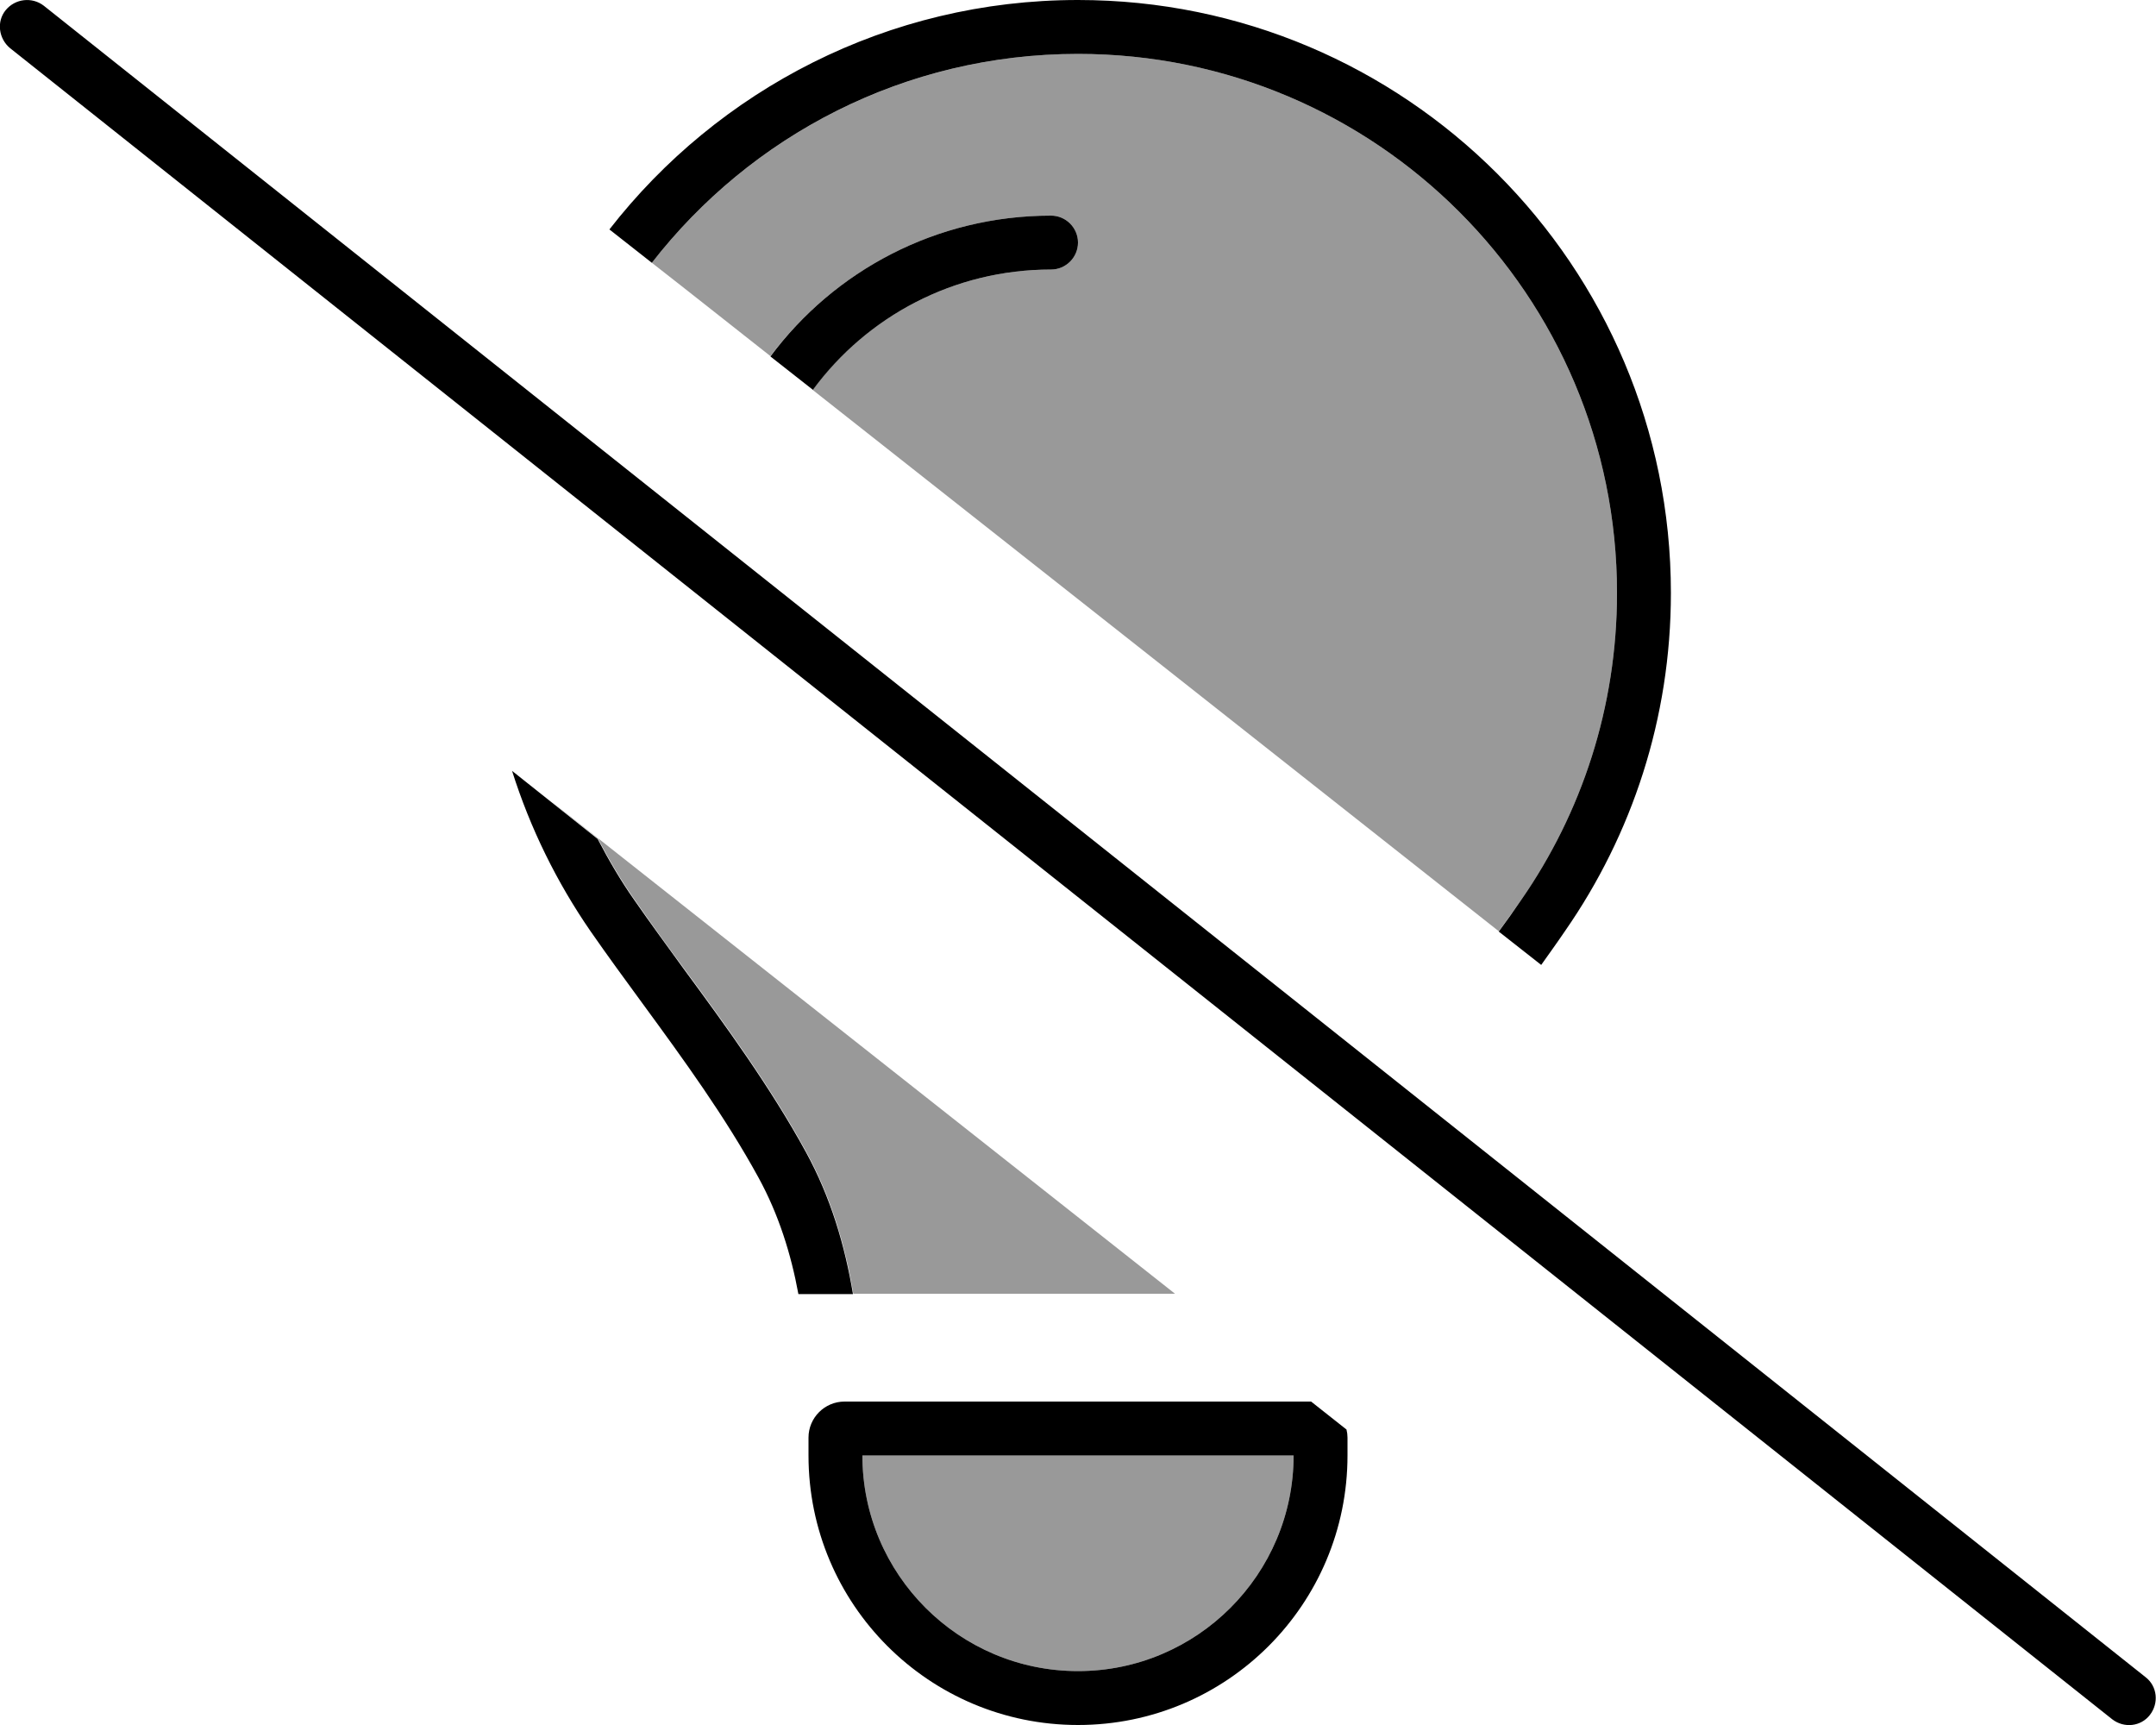
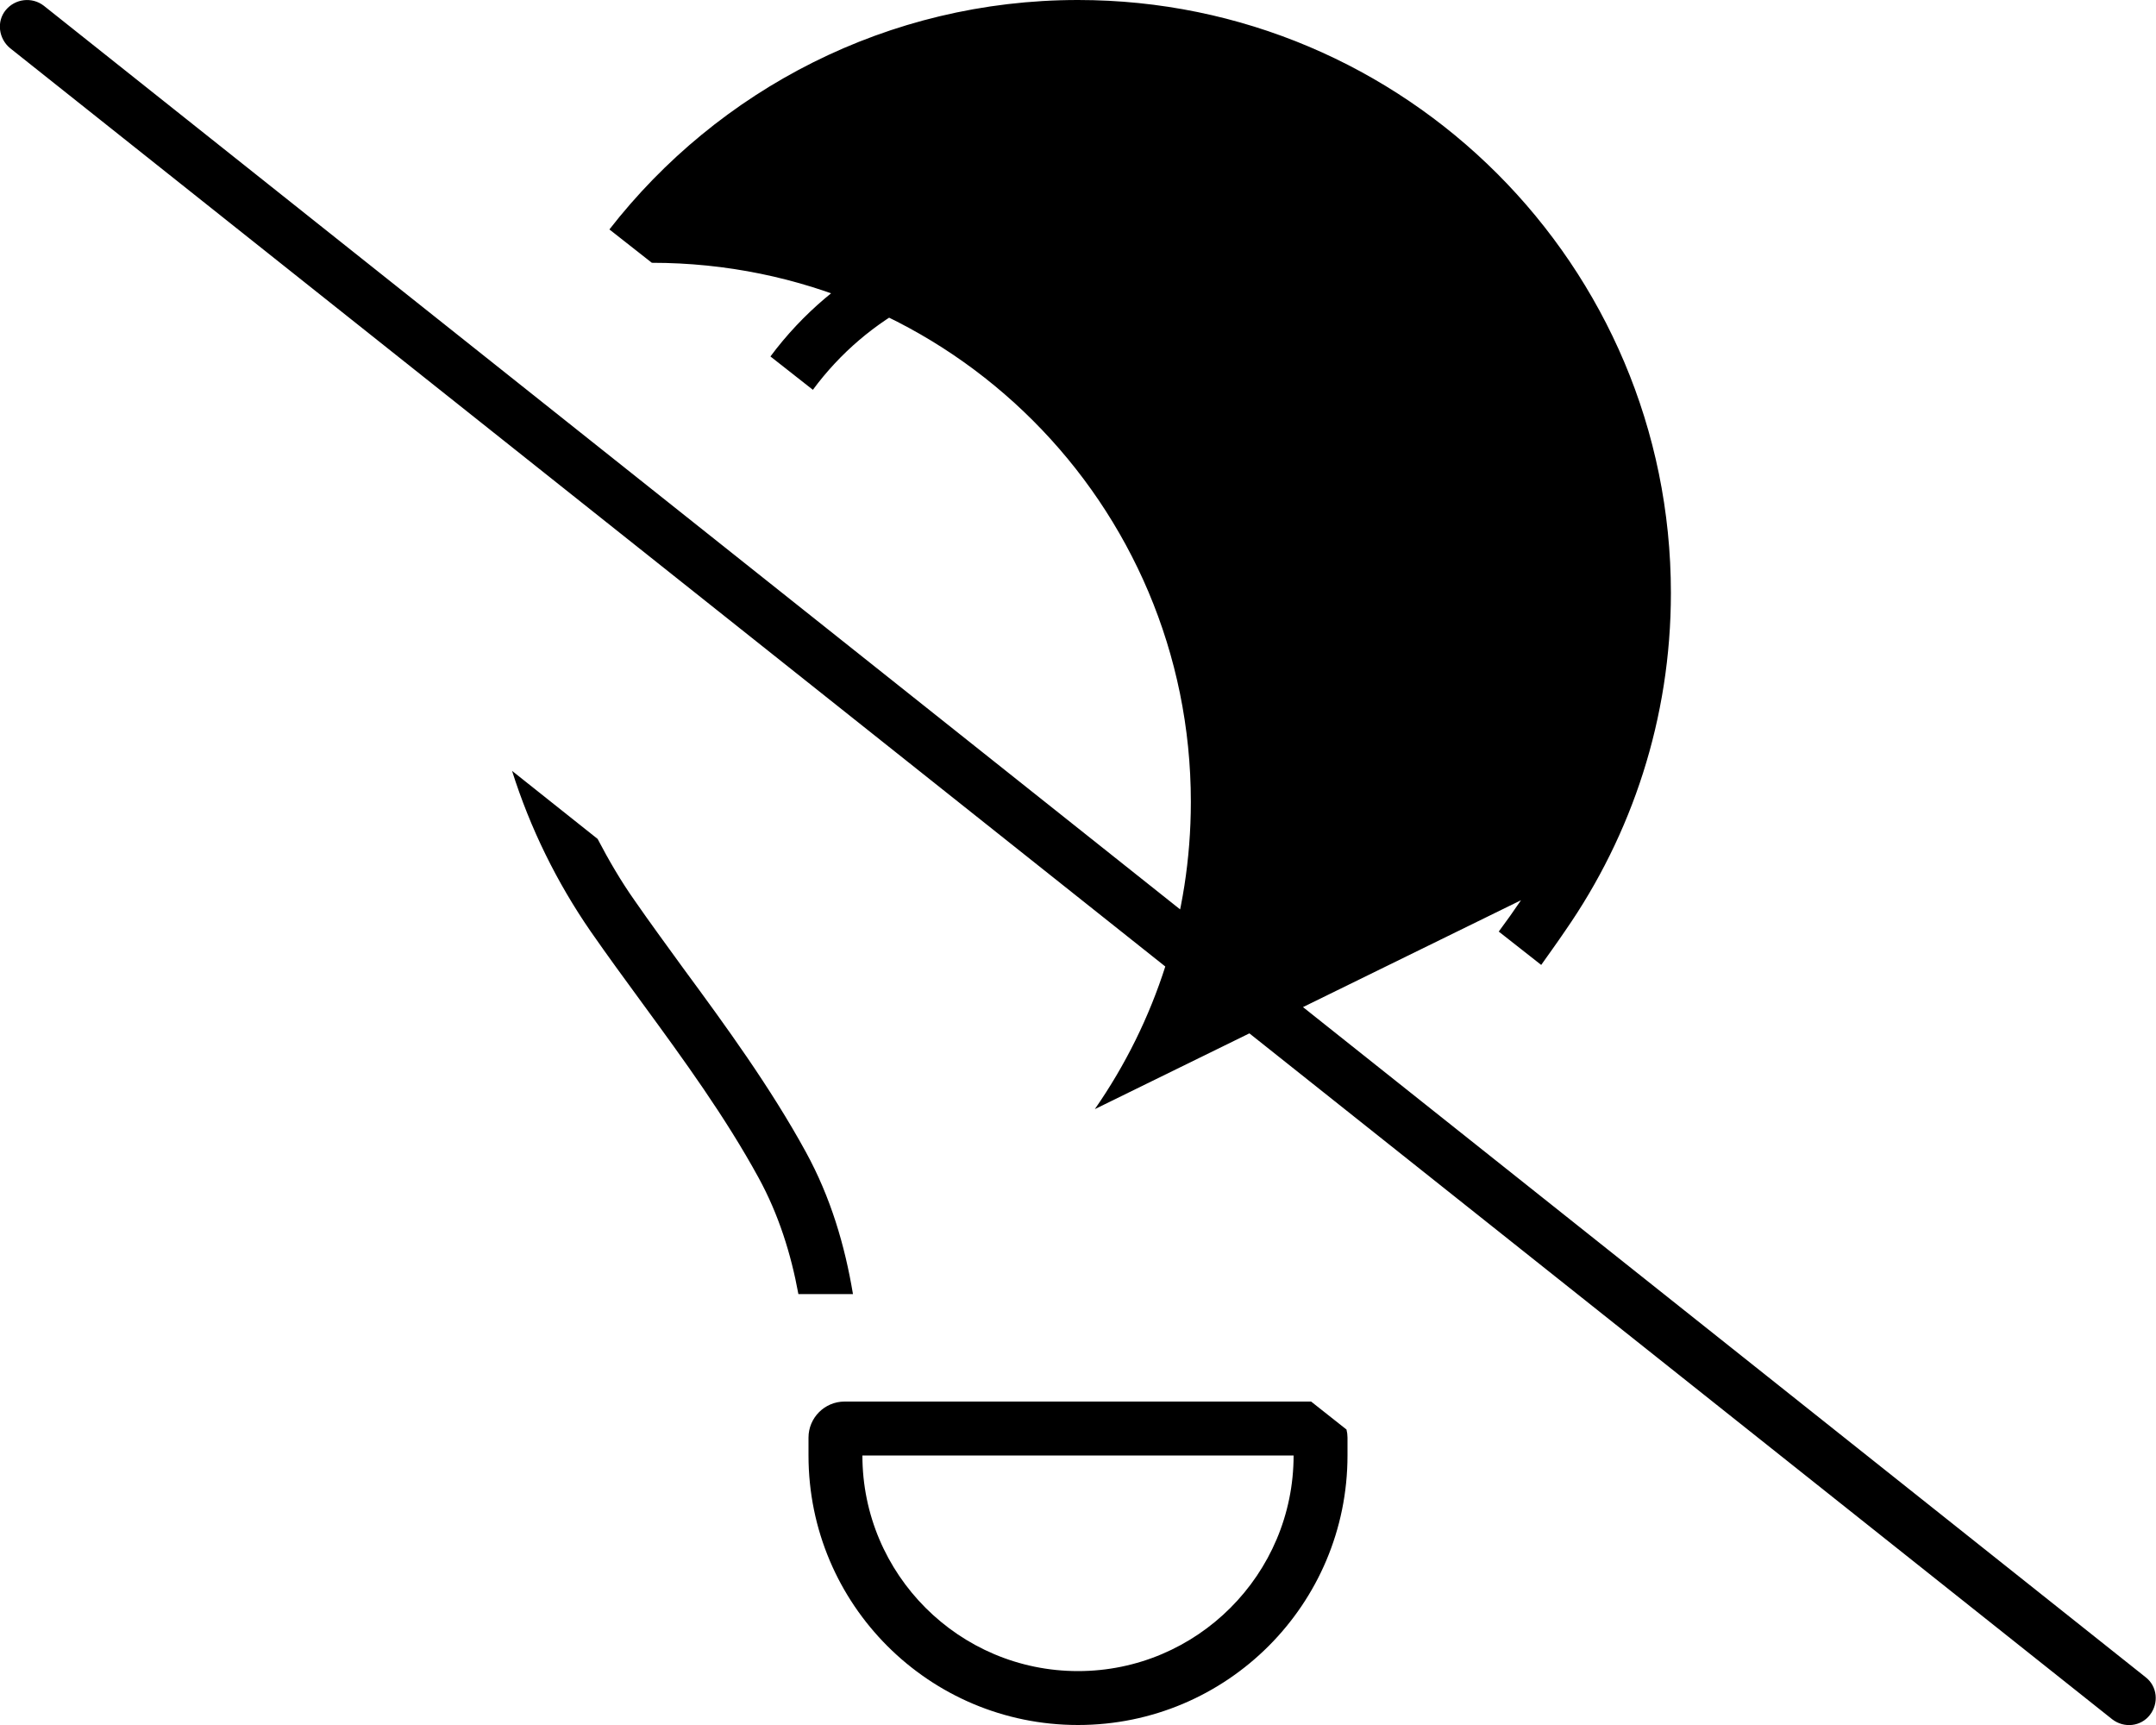
<svg xmlns="http://www.w3.org/2000/svg" viewBox="0 0 640 512">
  <defs>
    <style>.fa-secondary{opacity:.4}</style>
  </defs>
-   <path class="fa-secondary" d="M162.7 237.1L348.8 384l-95.5 0c-2.4-14.4-6.6-28.7-14-42.2c-10.4-19-23.7-37.3-36.3-54.4c-5.1-6.9-10-13.7-14.5-20.2c-4.1-5.8-7.7-12-11-18.3c-4.9-3.9-9.9-7.8-14.8-11.8zM193.5 78C222.8 40.3 268.6 16 320 16c88.4 0 160 71.6 160 160c0 33.9-10.5 65.3-28.5 91.2c-2.1 3-4.3 6.1-6.6 9.2C377 222.8 309.1 169.2 241.2 115.7C257.3 94 283 80 312 80c4.4 0 8-3.6 8-8s-3.6-8-8-8c-34.1 0-64.3 16.4-83.3 41.7C217 96.5 205.3 87.2 193.5 78zM256 432l128 0c0 35.3-28.7 64-64 64s-64-28.7-64-64z" />
-   <path class="fa-primary" d="M451.5 267.2c-2.1 3.1-4.3 6.2-6.6 9.3l12.6 9.9c2.4-3.4 4.8-6.7 7.1-10.1c19.8-28.5 31.4-63 31.4-100.3C496 78.8 417.2 0 320 0C263.5 0 213.1 26.7 180.9 68.1L193.5 78c29.3-37.7 75-62 126.5-62c88.4 0 160 71.6 160 160c0 33.9-10.5 65.3-28.5 91.2zM228.7 105.8l12.6 9.9C257.3 94 283 80 312 80c4.4 0 8-3.6 8-8s-3.6-8-8-8c-34.1 0-64.4 16.4-83.3 41.8zM399.7 424.3L389.2 416l-138.5 0c-5.9 0-10.7 4.8-10.7 10.7l0 5.3c0 44.2 35.8 80 80 80s80-35.8 80-80l0-5.3c0-.8-.1-1.6-.3-2.4zM152 228.8c5.4 17.1 13.3 33.1 23.3 47.6c5 7.2 10.2 14.3 15.4 21.4c0 0 0 0 0 0s0 0 0 0s0 0 0 0s0 0 0 0s0 0 0 0c12.3 16.8 24.6 33.7 34.5 51.8c5.9 10.8 9.6 22.5 11.8 34.5l16.2 0c-2.4-14.4-6.6-28.7-14-42.2c-10.4-19-23.7-37.3-36.3-54.4c0 0 0 0 0 0s0 0 0 0s0 0 0 0s0 0 0 0c-5-6.9-10-13.7-14.5-20.2c-4.1-5.8-7.7-12-11-18.3L152 228.8zM256 432l128 0c0 35.3-28.7 64-64 64s-64-28.7-64-64zM13 1.7C9.5-1 4.5-.4 1.7 3S-.4 11.5 3 14.3l624 496c3.5 2.7 8.5 2.2 11.2-1.3s2.2-8.5-1.3-11.2L13 1.7z" />
+   <path class="fa-primary" d="M451.5 267.2c-2.1 3.1-4.3 6.2-6.6 9.3l12.6 9.9c2.4-3.4 4.8-6.7 7.1-10.1c19.8-28.5 31.4-63 31.4-100.3C496 78.8 417.2 0 320 0C263.5 0 213.1 26.7 180.9 68.1L193.5 78c88.4 0 160 71.6 160 160c0 33.9-10.5 65.3-28.5 91.2zM228.7 105.8l12.6 9.9C257.3 94 283 80 312 80c4.4 0 8-3.6 8-8s-3.6-8-8-8c-34.1 0-64.4 16.4-83.3 41.8zM399.7 424.3L389.2 416l-138.5 0c-5.9 0-10.7 4.8-10.7 10.7l0 5.3c0 44.2 35.8 80 80 80s80-35.8 80-80l0-5.3c0-.8-.1-1.6-.3-2.4zM152 228.8c5.4 17.1 13.3 33.1 23.3 47.6c5 7.2 10.2 14.3 15.4 21.4c0 0 0 0 0 0s0 0 0 0s0 0 0 0s0 0 0 0s0 0 0 0c12.3 16.8 24.6 33.7 34.5 51.8c5.9 10.8 9.6 22.5 11.8 34.5l16.2 0c-2.4-14.4-6.6-28.7-14-42.2c-10.4-19-23.7-37.3-36.3-54.4c0 0 0 0 0 0s0 0 0 0s0 0 0 0s0 0 0 0c-5-6.9-10-13.7-14.5-20.2c-4.1-5.8-7.7-12-11-18.3L152 228.8zM256 432l128 0c0 35.3-28.7 64-64 64s-64-28.7-64-64zM13 1.7C9.5-1 4.5-.4 1.7 3S-.4 11.5 3 14.3l624 496c3.5 2.7 8.5 2.2 11.2-1.3s2.2-8.5-1.3-11.2L13 1.7z" />
</svg>